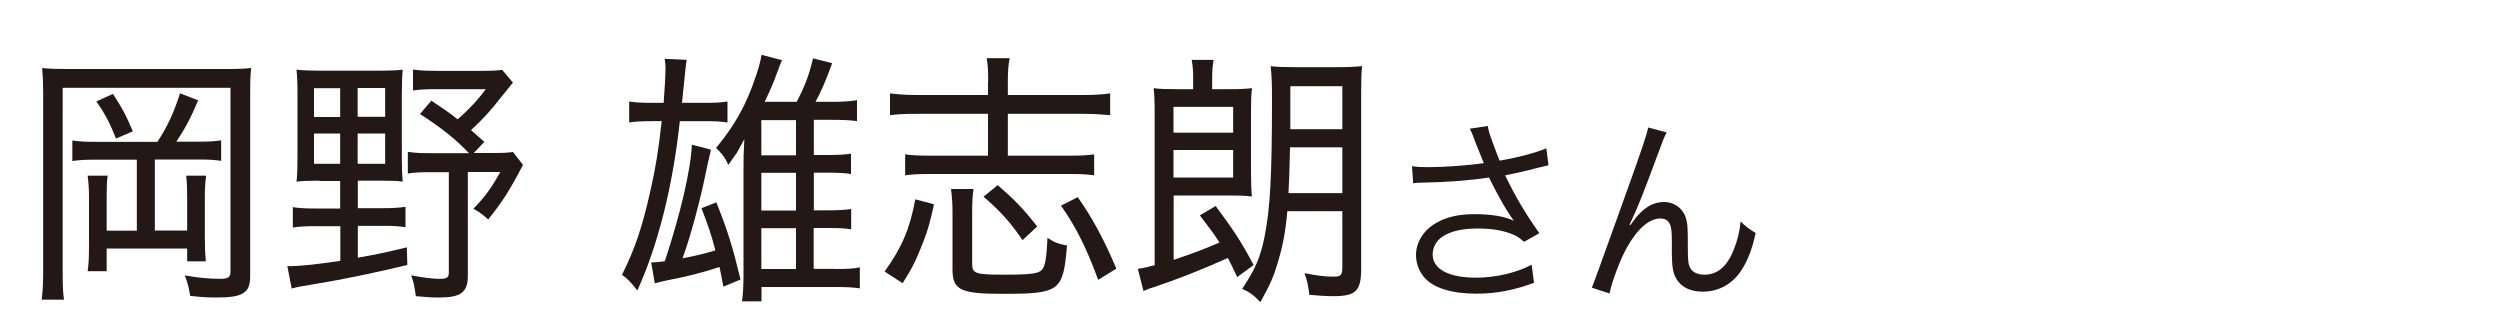
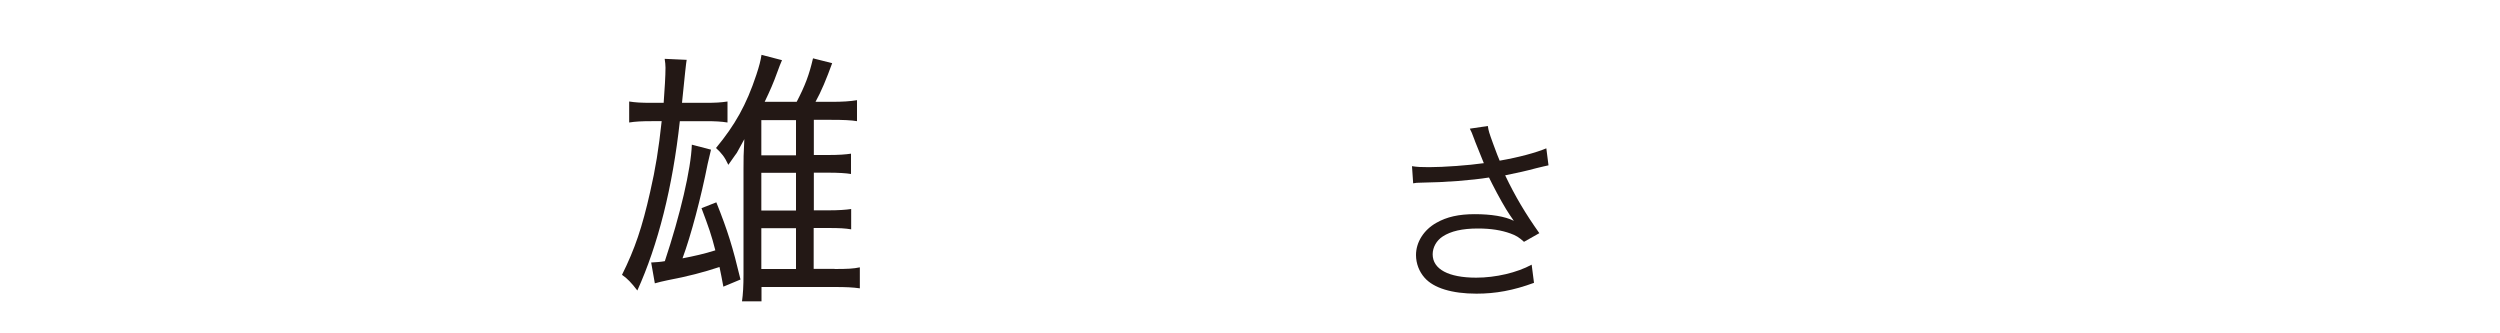
<svg xmlns="http://www.w3.org/2000/svg" id="_レイヤー_1" width="150" height="20" viewBox="0 0 150 20">
-   <path d="M2.59,5.54c0-.61-.02-1.01-.06-1.46.46.05.81.06,1.57.06h9.51c.72,0,1.11-.02,1.46-.06-.05.48-.06.86-.06,1.55v10.96c0,.99-.45,1.26-2,1.26-.6,0-1.03-.03-1.6-.1-.08-.48-.12-.69-.32-1.23.68.13,1.42.21,2.11.21.49,0,.63-.1.63-.42V5.27H3.76v11.08c0,.83.02,1.23.08,1.63h-1.34c.06-.48.09-.98.09-1.65V5.54ZM9.45,8.5c.6-.91.98-1.73,1.35-2.9l1.09.42c-.46,1.09-.78,1.68-1.31,2.48h1.32c.65,0,1-.02,1.37-.08v1.23c-.38-.06-.8-.08-1.37-.08h-2.61v4.26h1.94v-2.03c0-.53-.02-.9-.06-1.26h1.2c-.06.4-.08.77-.08,1.33v2.39c0,.62.02.99.06,1.42h-1.12v-.77h-4.83v1.36h-1.14c.06-.43.08-.83.08-1.6v-2.79c0-.54-.02-.82-.08-1.34h1.2c-.05.35-.06.7-.06,1.28v2.02h1.81v-4.26h-2.49c-.6,0-.98.02-1.38.08v-1.23c.42.06.75.08,1.38.08h3.72ZM6.77,5.62c.65,1.01.78,1.28,1.2,2.26l-1.01.43c-.37-.94-.68-1.52-1.18-2.22l1-.46Z" fill="#231815" stroke-width="0" />
-   <path d="M19.17,10.84c-.58,0-1.08.02-1.38.06.05-.38.06-.93.06-1.54v-3.71c0-.66-.02-1.07-.06-1.47.46.05.91.06,1.45.06h3.52c.68,0,1.05-.02,1.4-.06-.03.35-.05.8-.05,1.47v3.78c0,.75.02,1.14.05,1.47-.28-.05-.74-.06-1.34-.06h-1.35v1.65h1.51c.6,0,.92-.02,1.35-.08v1.22c-.43-.06-.72-.08-1.35-.08h-1.51v1.91c1.03-.18,1.58-.29,2.94-.62l.03,1.06c-2.28.54-3.68.83-5.71,1.17-.63.1-.81.13-1.23.24l-.26-1.34c.8,0,1.69-.1,3.18-.32v-2.08h-1.48c-.58,0-.94.02-1.37.08v-1.22c.38.06.8.08,1.38.08h1.46v-1.65h-1.25ZM18.84,5.29v1.73h1.57v-1.73h-1.57ZM18.84,8.01v1.82h1.57v-1.82h-1.57ZM21.46,7.01h1.65v-1.73h-1.65v1.73ZM21.46,9.83h1.65v-1.82h-1.65v1.82ZM30.78,4.95q-.18.21-.71.88c-.6.77-1.03,1.25-1.81,1.98.28.24.4.35.8.7l-.63.67h1.17c.6,0,.91-.02,1.18-.06l.6.77c-.8,1.55-1.28,2.27-2.09,3.28-.31-.29-.52-.45-.89-.64.74-.77,1.08-1.25,1.62-2.21h-1.95v6.23c0,.99-.42,1.3-1.72,1.3-.42,0-.78-.02-1.4-.08-.08-.58-.12-.8-.28-1.25.75.14,1.28.21,1.71.21s.55-.08.55-.38v-6.02h-1.11c-.6,0-.97.02-1.35.08v-1.3c.42.06.69.08,1.35.08h2.32c-.83-.86-1.57-1.46-2.94-2.35l.68-.8c.75.5,1.05.7,1.58,1.12.68-.59,1.22-1.18,1.69-1.81h-3.03c-.57,0-.92.02-1.34.08v-1.26c.38.06.77.08,1.4.08h2.77c.6,0,.91-.02,1.18-.06l.65.77Z" fill="#231815" stroke-width="0" />
  <path d="M39.82,6.17c.06-.82.11-1.63.11-2.11,0-.21-.02-.29-.05-.53l1.32.06c-.03.13-.12.99-.28,2.58h1.38c.65,0,.95-.02,1.35-.08v1.26c-.37-.06-.74-.08-1.31-.08h-1.55c-.43,3.95-1.31,7.43-2.55,10.16-.35-.46-.62-.74-.92-.94.78-1.57,1.21-2.85,1.69-4.98.32-1.39.51-2.56.69-4.24h-.6c-.6,0-.98.02-1.35.08v-1.26c.38.06.71.08,1.35.08h.71ZM43.4,17.19c-.11-.56-.14-.77-.23-1.17-.97.32-1.88.56-3.14.8-.29.06-.49.11-.74.18l-.22-1.25c.32-.02.54-.03.82-.08.92-2.77,1.57-5.52,1.62-6.99l1.15.3q-.12.48-.2.85c-.4,2.03-1,4.29-1.51,5.67.68-.13,1.31-.27,1.97-.48-.23-.91-.4-1.39-.83-2.53l.89-.35c.69,1.73.98,2.67,1.45,4.63l-1.03.43ZM50.08,16.14c.78,0,1.14-.02,1.51-.1v1.26c-.42-.06-.83-.08-1.52-.08h-4.38v.86h-1.17c.06-.43.09-.91.09-1.65v-6.32c0-.66,0-.77.05-1.76q-.12.22-.45.82s-.2.27-.51.72c-.21-.46-.42-.72-.74-1.01,1.14-1.38,1.82-2.58,2.42-4.39.17-.51.26-.86.31-1.2l1.23.32c-.12.29-.14.32-.29.74-.23.64-.42,1.07-.75,1.76h1.92c.51-.98.75-1.62.98-2.61l1.15.29c-.34.94-.66,1.71-1,2.32h.95c.66,0,1.14-.03,1.54-.1v1.26c-.35-.06-.83-.08-1.54-.08h-1.05v2.11h.85c.65,0,1.05-.03,1.38-.08v1.22c-.28-.05-.75-.08-1.37-.08h-.86v2.26h.86c.62,0,1.06-.03,1.38-.08v1.22c-.37-.06-.66-.08-1.4-.08h-.85v2.45h1.25ZM47.76,9.32v-2.11h-2.08v2.11h2.08ZM45.68,12.63h2.08v-2.26h-2.08v2.26ZM45.68,16.14h2.08v-2.45h-2.08v2.45Z" fill="#231815" stroke-width="0" />
-   <path d="M53.07,16.3c1.05-1.46,1.51-2.55,1.85-4.34l1.12.3c-.22.99-.35,1.5-.65,2.27-.42,1.07-.66,1.57-1.23,2.46l-1.09-.7ZM59.29,4.9c0-.7-.02-1.01-.09-1.41h1.38c-.08.4-.11.78-.11,1.41v.8h4.49c.69,0,1.23-.03,1.65-.1v1.31c-.54-.05-1.03-.08-1.65-.08h-4.49v2.51h3.72c.68,0,1.06-.02,1.46-.08v1.26c-.42-.06-.8-.08-1.48-.08h-8.37c-.68,0-1.08.02-1.49.08v-1.26c.4.06.8.08,1.48.08h3.49v-2.51h-4.23c-.72,0-1.17.02-1.65.08v-1.31c.4.06.94.1,1.65.1h4.23v-.8ZM58.41,11.34c-.06.43-.08.74-.08,1.49v2.99c0,.59.17.66,1.89.66s2.17-.06,2.35-.37c.15-.22.23-.75.28-1.84.38.26.66.37,1.17.46-.23,2.75-.42,2.9-3.89,2.9-2.52,0-2.98-.24-2.98-1.47v-3.33c0-.59-.02-.96-.09-1.49h1.35ZM61.35,14.41c-.71-1.06-1.37-1.78-2.34-2.61l.85-.69c1,.86,1.57,1.44,2.37,2.48l-.88.82ZM65.89,16.79c-.72-1.97-1.37-3.23-2.23-4.45l1-.51c.81,1.12,1.6,2.56,2.32,4.29l-1.09.67Z" fill="#231815" stroke-width="0" />
-   <path d="M74.22,16.6c-.28-.59-.35-.75-.55-1.12-1.54.69-3.03,1.28-4.41,1.74-.22.06-.42.14-.65.24l-.34-1.33c.35-.05.55-.1,1.01-.22V6.76c0-.67-.02-1.06-.06-1.47.37.05.72.06,1.35.06h1.02v-.69c0-.43-.03-.74-.09-1.07h1.32c-.06.32-.09.62-.09,1.09v.67h1.05c.62,0,.97-.02,1.34-.06-.05.38-.06.78-.06,1.5v3.54c0,.66.02,1.02.05,1.46-.42-.05-.74-.06-1.28-.06h-3.41v3.86c1.15-.38,1.95-.69,2.75-1.04-.34-.53-.57-.83-1.18-1.63l.95-.56c1.08,1.46,1.48,2.05,2.28,3.54l-.98.72ZM73.99,7.96v-1.55h-3.58v1.55h3.58ZM70.41,10.65h3.58v-1.65h-3.58v1.65ZM77.24,12.68c-.12,1.31-.28,2.1-.57,3.07-.25.85-.45,1.3-1.05,2.38-.35-.38-.6-.58-1.09-.8.8-1.2,1.09-1.89,1.34-3.11.34-1.65.45-3.71.45-8.28,0-.98-.02-1.42-.08-1.97.38.05.85.06,1.55.06h2.43c.74,0,1.05-.02,1.51-.06-.05.38-.06.86-.06,1.62v10.55c0,1.31-.32,1.63-1.65,1.63-.43,0-.91-.03-1.46-.08-.06-.53-.12-.82-.29-1.3.71.14,1.23.21,1.72.21s.55-.08.55-.62v-3.31h-3.31ZM77.4,8.84c-.02,1.15-.05,1.95-.09,2.75h3.23v-2.75h-3.14ZM80.54,5.17h-3.12v2.58h3.12v-2.58Z" fill="#231815" stroke-width="0" />
  <path d="M88.49,8.44c-.18-.49-.21-.54-.3-.72l1.08-.16c.05.32.07.38.32,1.07.22.6.3.8.39,1.01,1.15-.2,2.18-.48,2.8-.74l.13,1.02c-.22.05-.33.07-.73.17-.67.18-1.05.26-1.87.43.6,1.26,1.22,2.3,2.05,3.47l-.92.52c-.31-.28-.48-.38-.81-.5-.55-.2-1.18-.3-1.95-.3-.95,0-1.63.16-2.12.48-.37.24-.6.65-.6,1.07,0,.89.95,1.4,2.61,1.4,1.17,0,2.45-.3,3.33-.78l.14,1.09c-1.25.46-2.31.65-3.45.65-1.48,0-2.57-.34-3.11-.95-.33-.37-.52-.86-.52-1.37,0-.77.47-1.51,1.22-1.93.63-.36,1.35-.52,2.31-.52s1.81.13,2.34.4q-.07-.1-.24-.35c-.25-.36-.69-1.14-1.05-1.85-.12-.24-.13-.26-.2-.4-1.06.17-2.61.29-4.09.31-.24,0-.29.01-.46.04l-.07-1.03c.31.05.58.06,1.02.06.89,0,2.39-.11,3.29-.24l-.54-1.34Z" fill="#231815" stroke-width="0" />
-   <path d="M100,7.95c-.16.3-.21.42-.56,1.38-.97,2.6-1.06,2.84-1.67,4.16l.05.02c.29-.41.4-.55.59-.73.46-.46.9-.66,1.46-.66s1.1.38,1.27.92c.12.37.13.58.13,1.92,0,.68.03.95.17,1.16.14.23.44.36.83.36.76,0,1.34-.47,1.73-1.44.23-.54.38-1.13.44-1.76.3.31.43.41.9.7-.21.96-.46,1.62-.84,2.21-.53.84-1.37,1.31-2.33,1.31-.88,0-1.49-.38-1.73-1.08-.09-.26-.13-.66-.13-1.31v-.55c0-.6-.02-.82-.08-1.02-.1-.3-.3-.43-.61-.43-.67,0-1.38.62-2.01,1.75-.38.67-.9,2.04-1.04,2.75l-1.06-.35q.16-.37,1.81-4.98c1.25-3.47,1.49-4.21,1.57-4.63l1.12.3Z" fill="#231815" stroke-width="0" />
</svg>